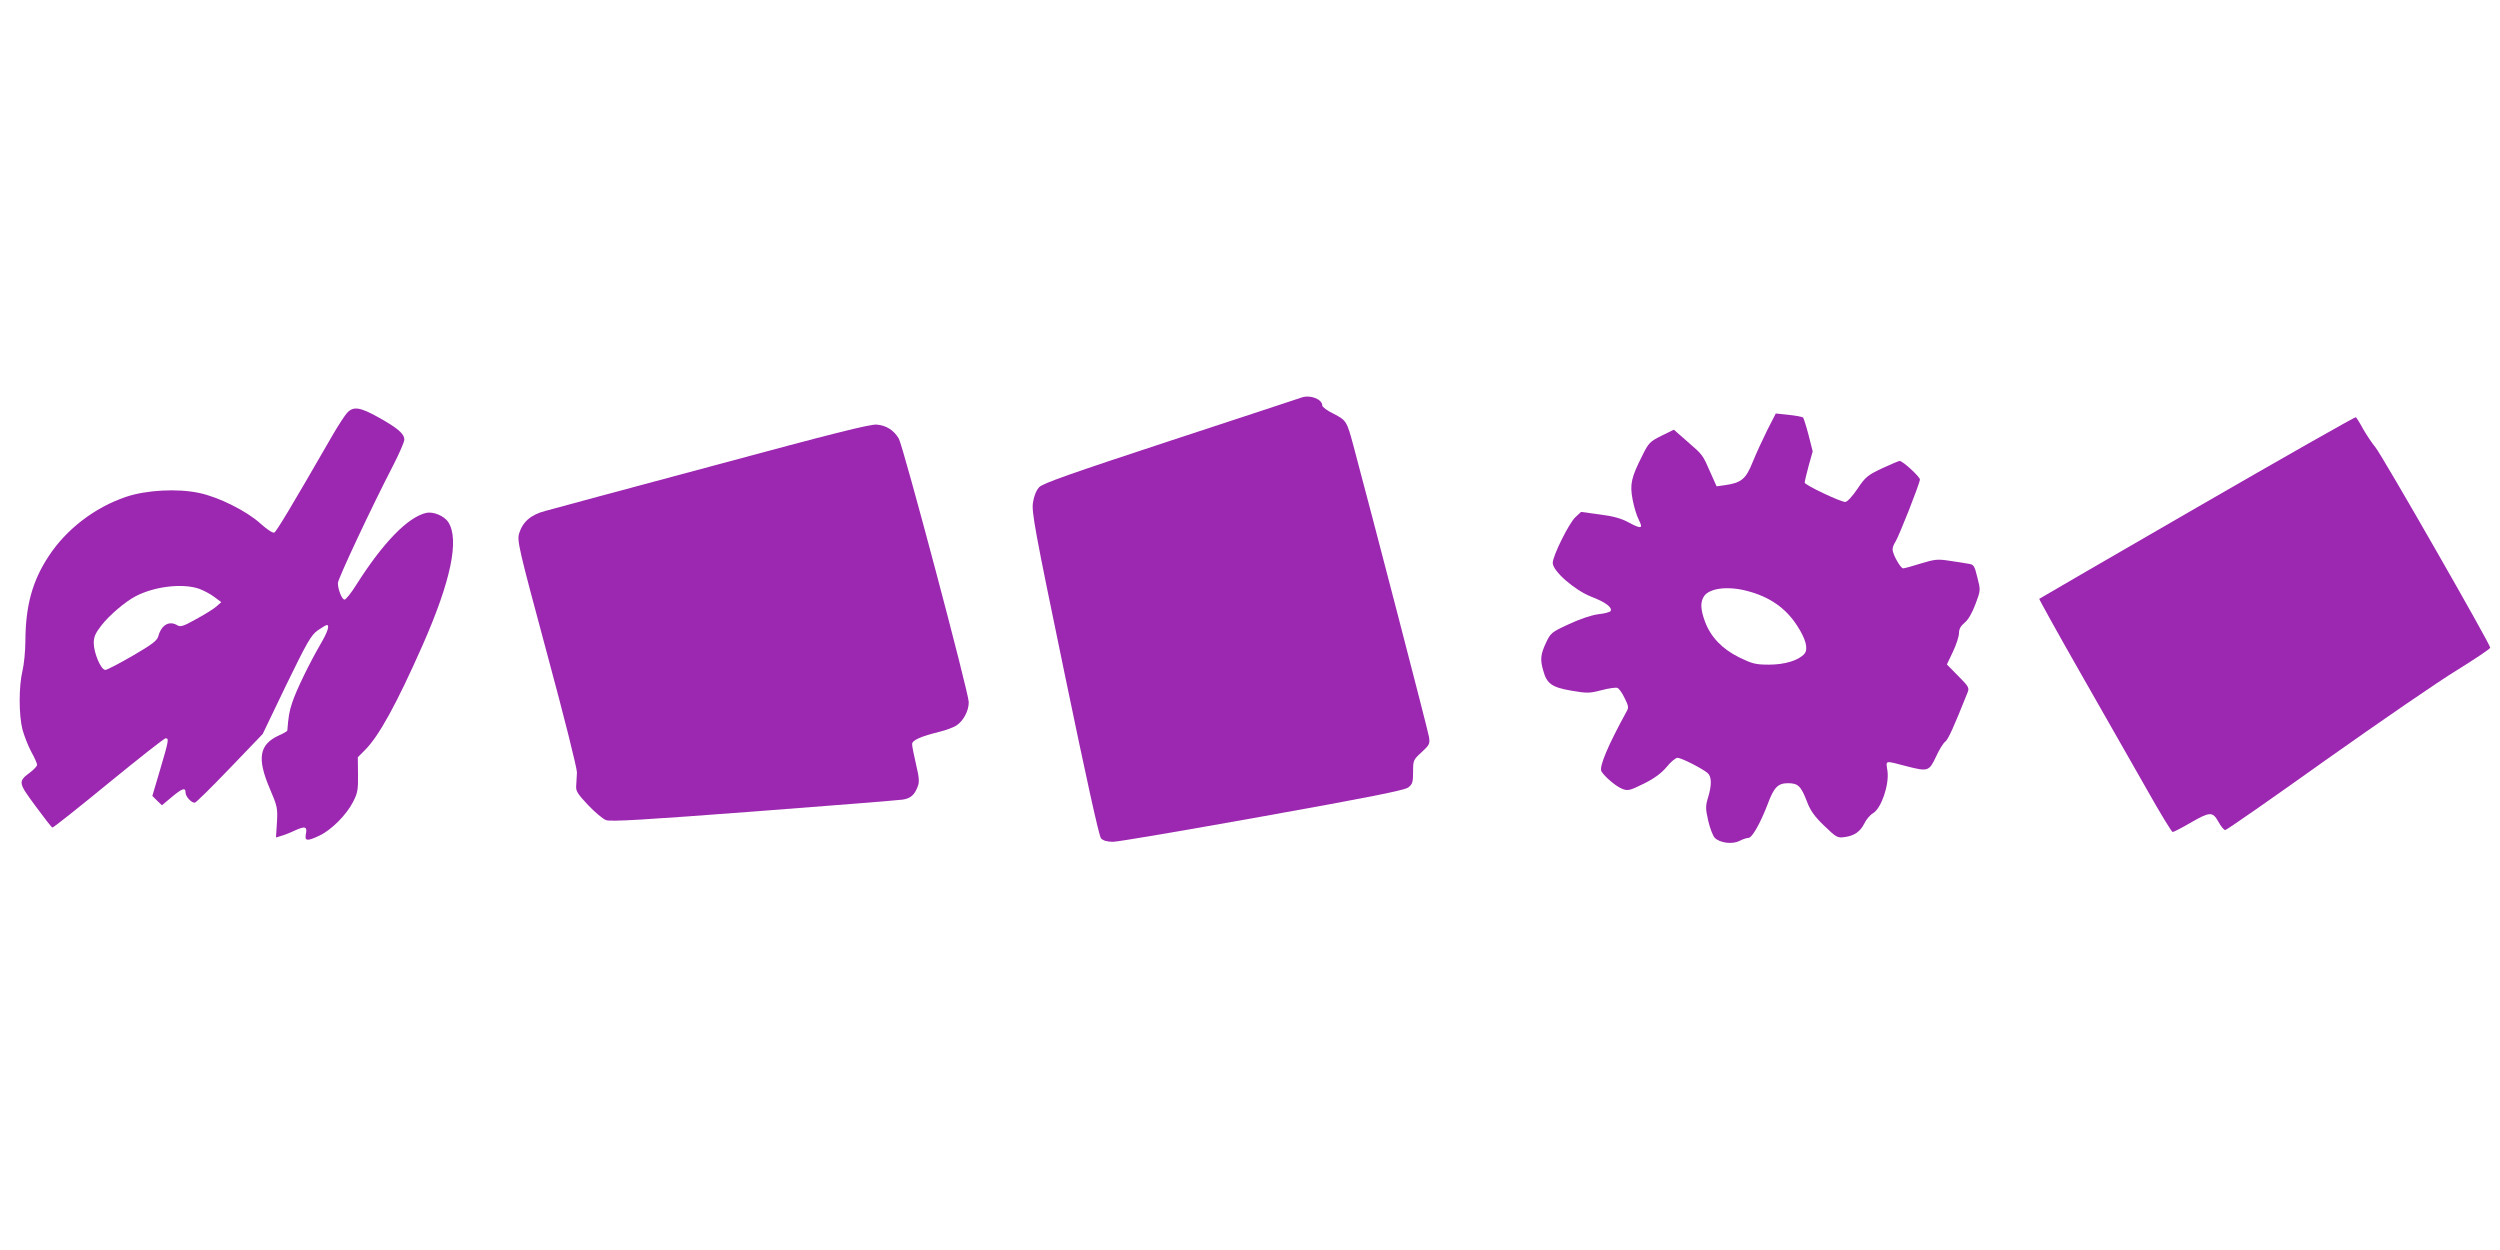
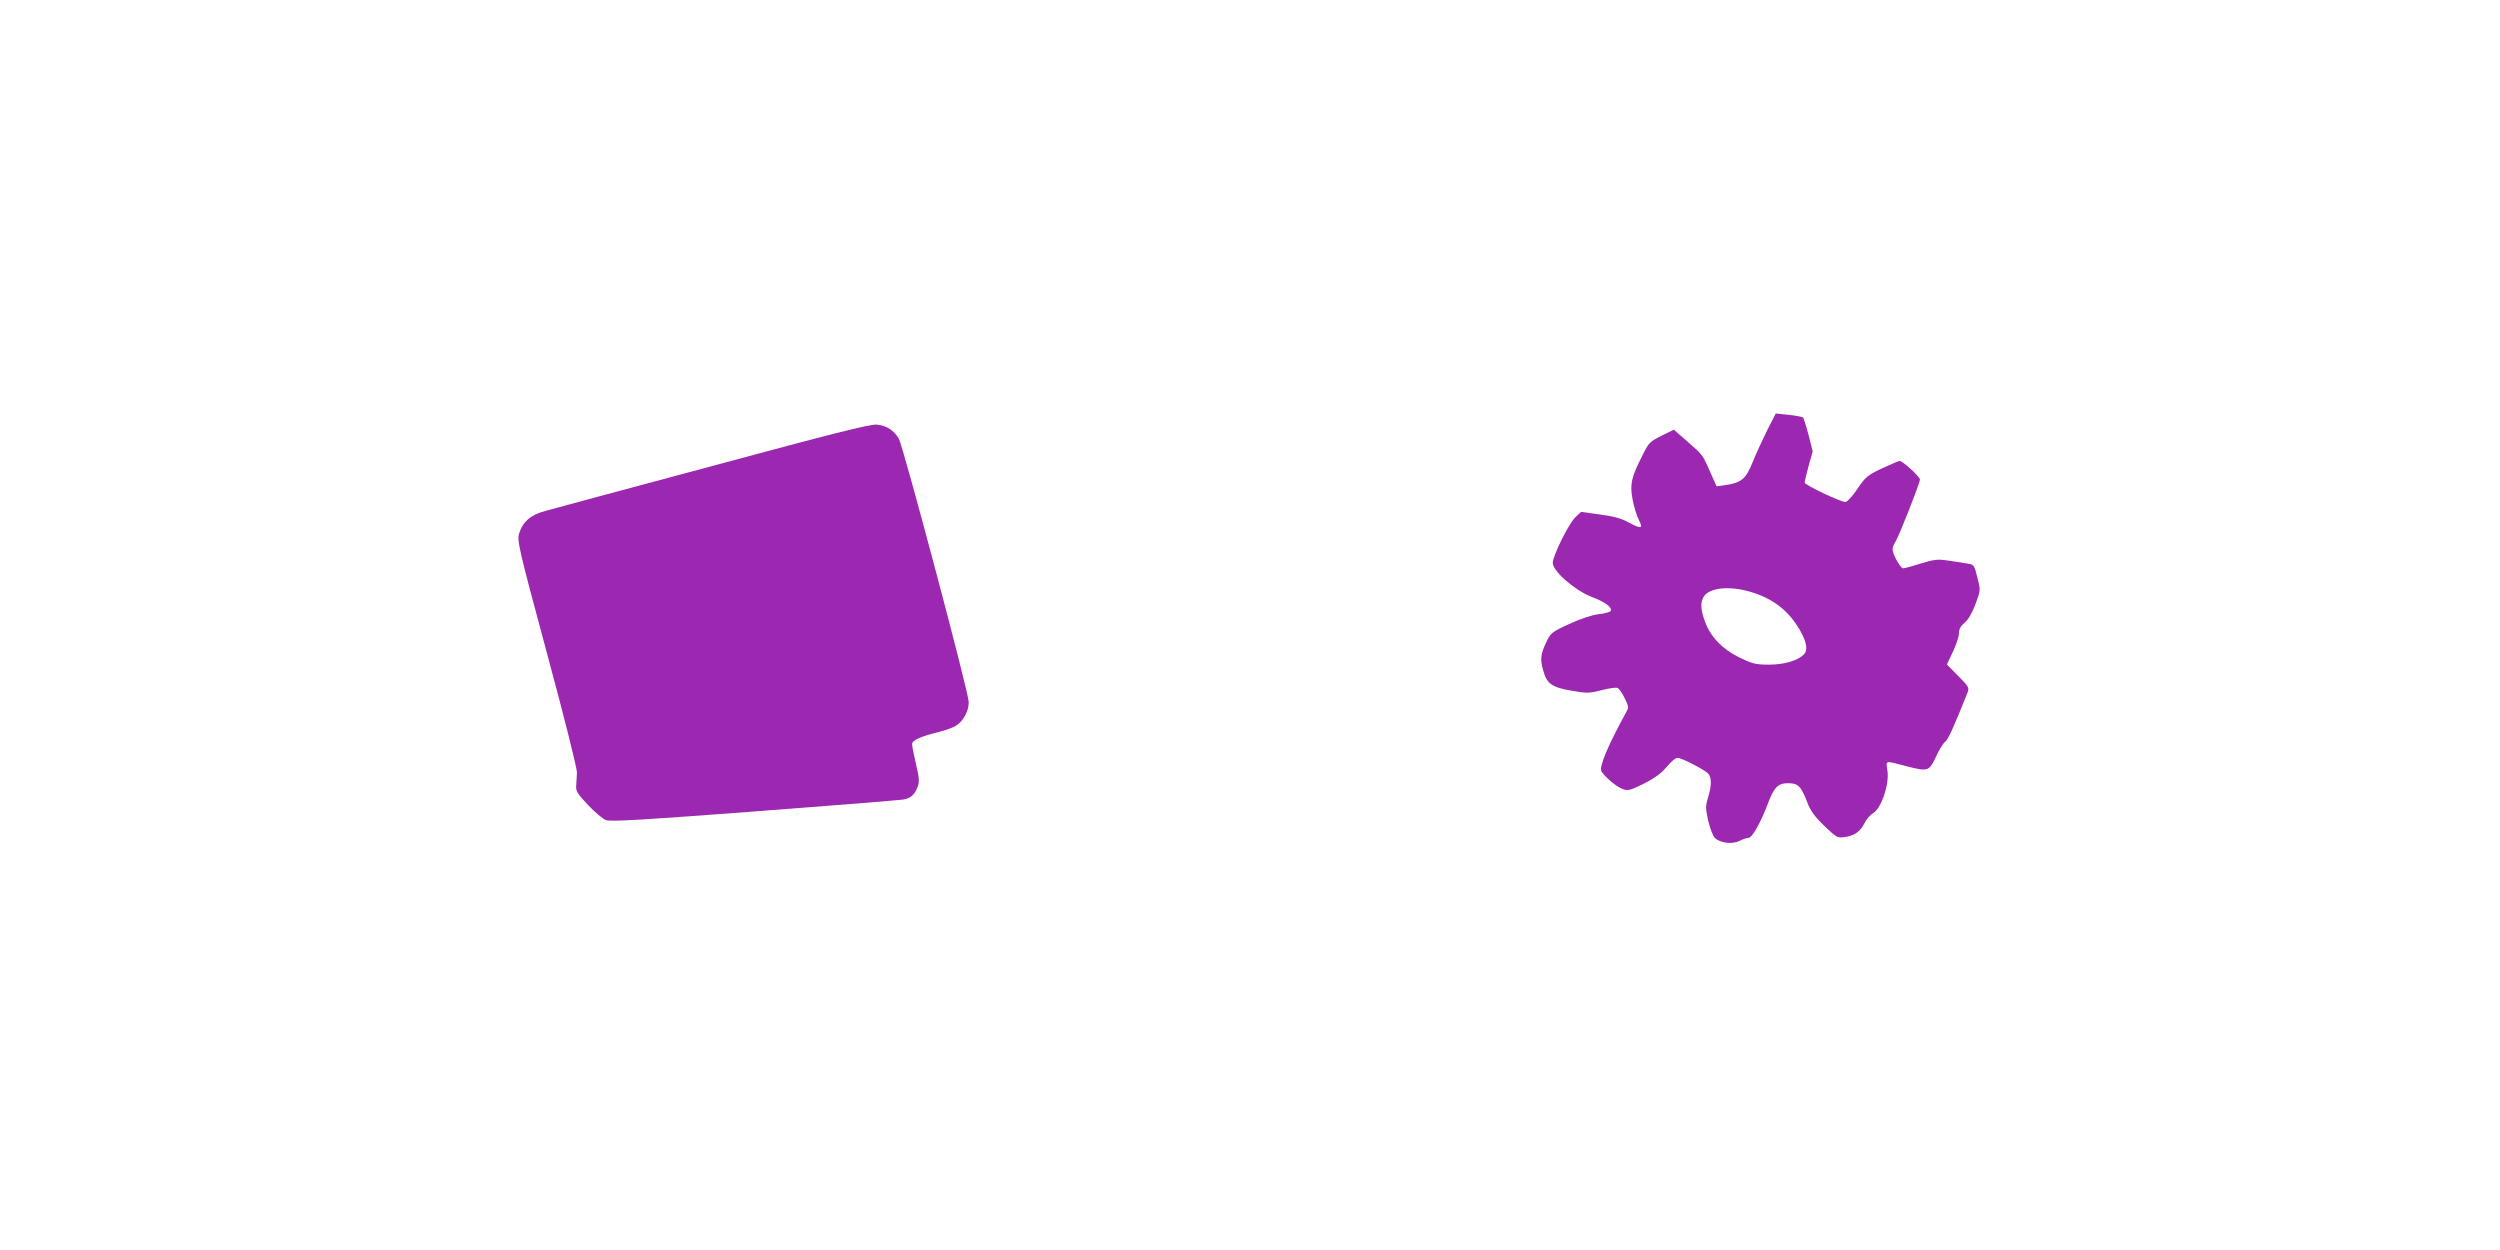
<svg xmlns="http://www.w3.org/2000/svg" version="1.0" width="1280pt" height="640pt" viewBox="0 0 1280 640" preserveAspectRatio="xMidYMid meet">
  <g transform="translate(0,640) scale(0.1,-0.1)" fill="#9c27b0" stroke="none">
-     <path d="M6665 4365 c-5 -2 -305 -101 -665 -219 -520 -171 -661 -221 -679 -240 -15 -16 -27 -45 -32 -78 -8 -48 8 -136 162 -878 110 -531 176 -831 186 -842 11 -12 31 -18 62 -18 25 0 370 59 766 130 547 98 726 134 745 148 22 17 25 27 25 80 0 59 1 62 44 101 41 38 43 43 37 80 -5 32 -291 1133 -387 1491 -33 123 -36 128 -100 161 -33 16 -59 35 -59 43 0 32 -61 56 -105 41z" />
-     <path d="M1777 4286 c-12 -13 -45 -64 -73 -112 -216 -375 -289 -496 -300 -501 -8 -3 -39 18 -70 46 -70 64 -214 136 -314 157 -112 24 -272 15 -375 -20 -160 -54 -306 -166 -396 -304 -83 -126 -118 -253 -119 -432 0 -52 -7 -122 -15 -155 -19 -79 -19 -226 0 -300 9 -33 29 -84 45 -114 17 -30 30 -60 30 -67 0 -6 -16 -24 -35 -38 -63 -48 -63 -51 26 -172 44 -60 83 -110 87 -111 4 -2 133 101 287 227 154 126 286 230 293 230 18 0 16 -11 -28 -160 l-40 -135 24 -24 25 -24 49 41 c55 46 72 52 72 24 0 -20 29 -52 47 -52 6 0 86 79 179 176 l169 176 121 252 c107 220 127 254 160 278 22 15 42 27 47 28 16 0 5 -35 -32 -98 -58 -100 -126 -240 -145 -300 -15 -44 -19 -69 -25 -143 -1 -3 -19 -14 -42 -24 -102 -46 -114 -117 -48 -272 39 -91 41 -100 37 -173 l-5 -78 26 8 c15 4 46 16 71 28 53 24 64 20 56 -19 -7 -36 7 -37 70 -7 60 28 137 105 171 171 24 46 27 63 26 141 l-1 89 35 35 c73 72 164 239 296 537 146 331 190 543 132 632 -21 32 -77 55 -113 47 -94 -22 -220 -151 -357 -367 -26 -42 -54 -77 -61 -77 -13 0 -34 51 -34 85 0 21 175 394 285 606 30 59 55 116 55 128 0 30 -32 58 -132 114 -95 53 -129 58 -161 23z m-756 -901 c23 -9 58 -27 77 -42 l35 -26 -26 -23 c-14 -12 -60 -41 -103 -64 -64 -36 -80 -41 -95 -32 -42 26 -82 3 -98 -54 -6 -24 -30 -42 -131 -101 -69 -40 -132 -73 -141 -73 -22 0 -59 87 -59 138 0 32 9 51 40 91 42 53 122 121 174 148 97 51 242 68 327 38z" />
    <path d="M9049 4199 c-23 -46 -57 -120 -75 -164 -35 -88 -58 -107 -142 -119 l-43 -6 -30 67 c-42 96 -39 92 -117 160 l-72 63 -63 -31 c-60 -30 -66 -36 -99 -103 -56 -111 -64 -145 -49 -224 7 -37 21 -84 32 -104 23 -46 13 -48 -56 -11 -35 19 -79 31 -145 39 l-95 13 -29 -27 c-33 -31 -116 -198 -116 -234 0 -42 111 -139 197 -173 74 -28 110 -56 99 -74 -4 -5 -32 -13 -64 -16 -35 -5 -92 -24 -150 -51 -89 -41 -93 -45 -117 -96 -27 -58 -30 -85 -14 -140 18 -68 44 -87 143 -104 81 -14 93 -14 155 2 37 10 74 15 82 12 8 -3 25 -26 37 -52 20 -40 22 -49 10 -69 -95 -173 -141 -282 -129 -306 16 -27 74 -77 107 -90 29 -11 38 -9 111 27 56 28 90 54 117 86 20 25 45 46 55 46 19 0 126 -54 154 -78 21 -18 22 -61 2 -126 -13 -43 -13 -56 1 -118 9 -39 24 -78 34 -88 26 -26 89 -34 125 -16 17 9 38 16 47 16 19 0 62 77 99 174 31 84 52 106 103 106 52 0 67 -14 98 -95 17 -45 38 -75 88 -123 61 -59 68 -63 103 -58 50 6 82 28 103 71 9 19 29 43 45 52 41 25 82 144 73 214 -8 59 -19 56 101 25 106 -27 112 -25 147 49 16 36 38 71 48 78 14 10 42 71 113 249 11 26 8 32 -47 87 l-58 59 31 65 c17 36 31 79 31 95 0 22 9 37 29 54 18 14 38 49 55 94 27 72 27 72 10 138 -15 61 -18 66 -48 70 -17 3 -60 10 -96 15 -58 9 -73 8 -145 -14 -44 -14 -85 -25 -91 -25 -13 0 -54 72 -54 97 0 10 6 27 14 38 17 25 126 301 126 320 0 14 -88 95 -104 95 -4 0 -45 -17 -90 -38 -74 -35 -85 -44 -126 -105 -25 -37 -52 -67 -62 -67 -25 0 -208 87 -208 99 0 6 9 44 20 85 l21 75 -21 83 c-12 46 -25 86 -28 90 -4 4 -37 10 -74 14 l-66 7 -43 -84z m-106 -824 c117 -30 200 -88 258 -178 45 -69 58 -119 38 -144 -29 -34 -100 -56 -182 -56 -69 0 -86 5 -152 37 -87 43 -145 103 -175 182 -24 65 -25 102 -5 132 29 41 121 52 218 27z" />
-     <path d="M11250 3803 c-443 -256 -807 -467 -809 -469 -2 -1 92 -171 209 -376 117 -205 269 -473 339 -595 69 -123 130 -223 135 -223 5 0 44 20 87 45 104 60 117 61 147 8 13 -24 29 -43 35 -43 7 0 238 161 514 358 277 196 579 404 673 461 93 58 170 109 170 115 0 18 -556 989 -588 1026 -16 19 -44 61 -62 92 -17 32 -35 60 -38 62 -4 2 -369 -205 -812 -461z" />
    <path d="M3650 4015 c-437 -117 -823 -221 -858 -231 -74 -19 -116 -56 -134 -115 -11 -38 -4 -70 142 -612 88 -325 154 -589 154 -612 -1 -22 -3 -53 -4 -70 -2 -25 8 -41 61 -97 35 -37 77 -72 92 -77 22 -9 201 2 755 44 400 30 743 58 764 61 40 6 61 24 77 68 9 22 7 46 -9 113 -11 46 -20 93 -20 103 0 20 42 39 143 64 32 8 69 22 83 31 37 24 64 75 64 120 0 48 -335 1308 -358 1349 -25 43 -64 68 -113 72 -34 3 -232 -47 -839 -211z" />
  </g>
</svg>